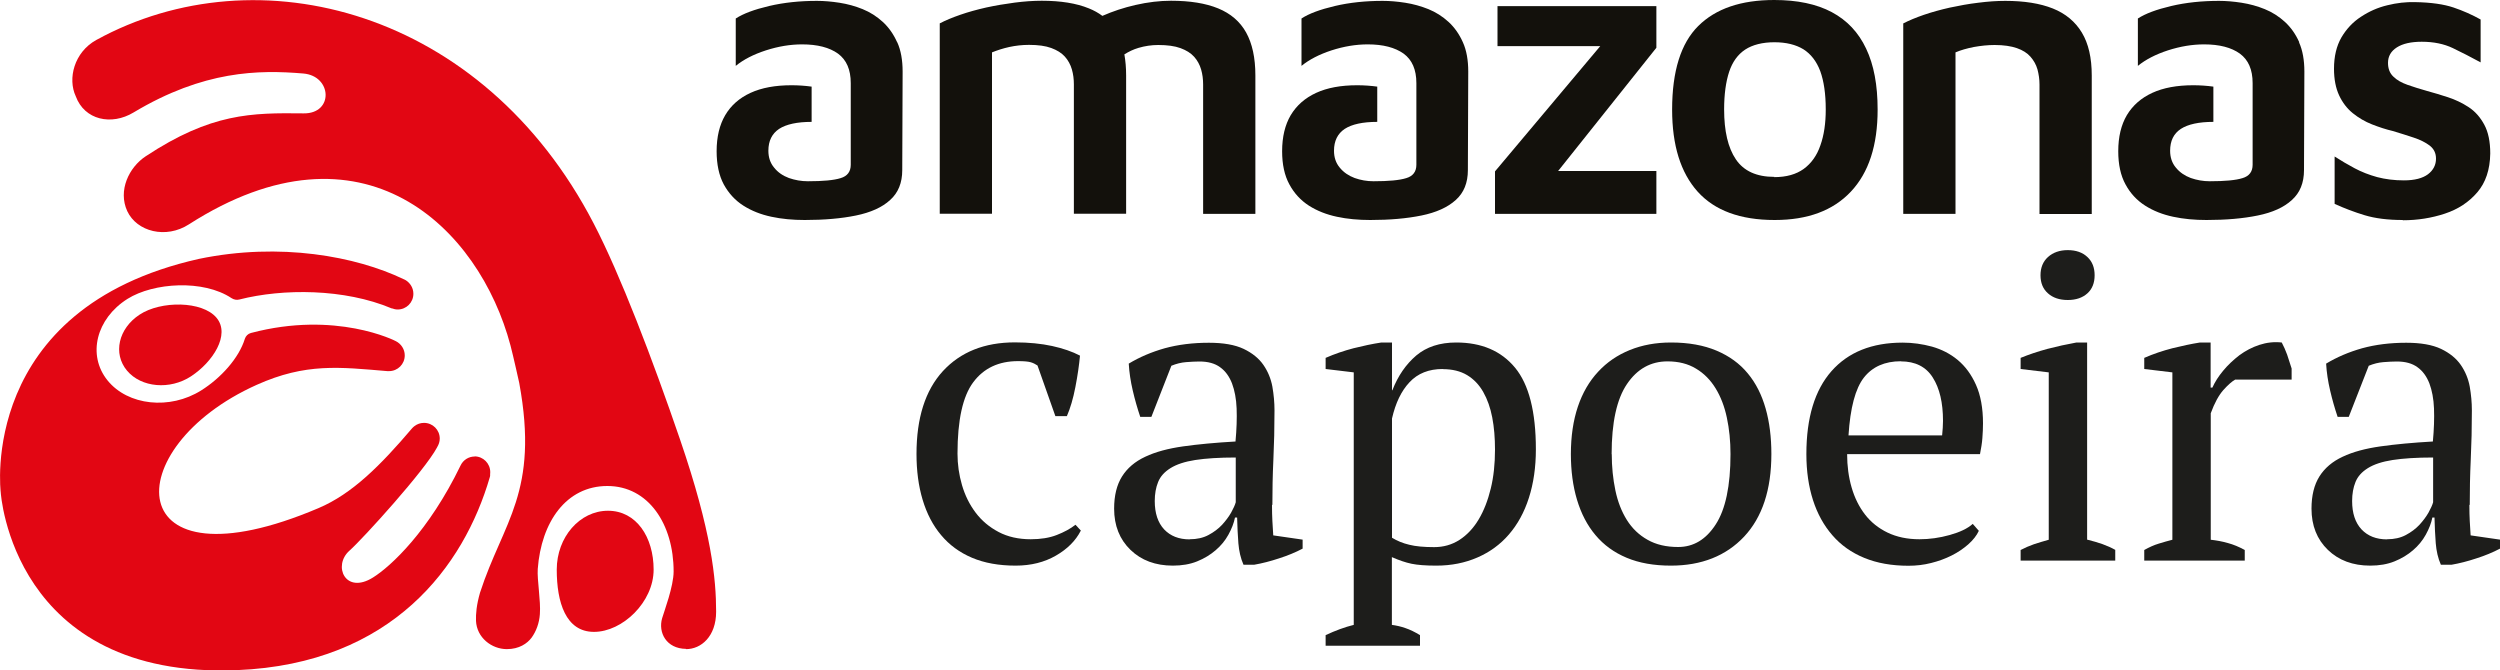
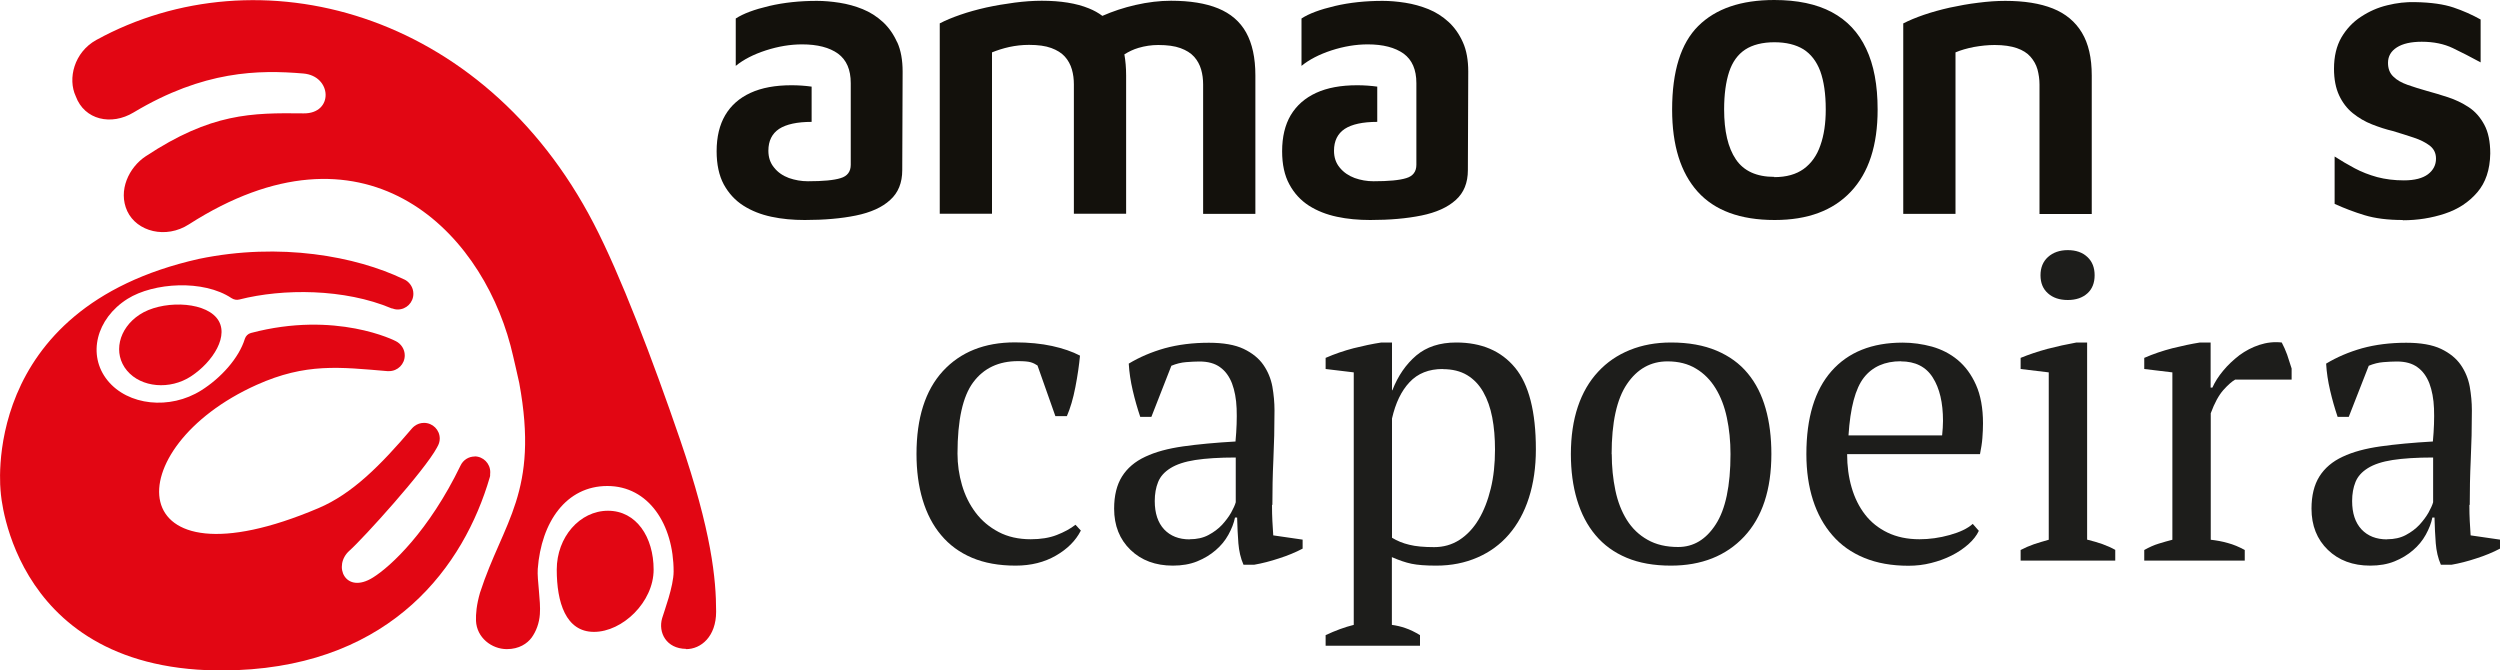
<svg xmlns="http://www.w3.org/2000/svg" id="Layer_1" data-name="Layer 1" viewBox="0 0 200 53.64">
  <defs>
    <style> .cls-1 { fill: #13110c; } .cls-2 { fill: #1d1d1b; } .cls-3 { fill: #e20613; } </style>
  </defs>
  <path class="cls-3" d="M54.88,51.91c-1.58-.02-2.24-1.31-1.91-2.45.15-.52.92-2.55.92-3.74,0-3.78-2.01-6.84-5.3-6.84s-5.29,2.87-5.57,6.64c-.06.87.25,2.54.17,3.61-.05.73-.3,1.38-.66,1.88-.35.47-1,.92-1.98.92-1.22,0-2.41-.92-2.47-2.26-.02-.55.04-1.28.32-2.25,1.85-5.71,4.75-8.01,3.14-16.78,0,0-.48-2.17-.7-3-2.5-9.42-11.79-18.63-25.73-9.69-1.83,1.18-4.16.59-4.93-1.06-.76-1.65.14-3.51,1.48-4.39,5.24-3.46,8.47-3.48,12.63-3.43,2.42.03,2.28-3-.03-3.19-3.56-.3-7.96-.25-13.58,3.12-1.76,1.06-3.92.61-4.62-1.3-.66-1.41-.13-3.52,1.64-4.5,12.94-7.1,30.93-2.4,39.79,14.67,2.13,4.09,4.72,10.89,6.91,17.28,2.54,7.41,2.89,11.2,2.89,13.79,0,1.97-1.2,3-2.42,2.99" />
  <path class="cls-3" d="M48.64,40.86c-2.26,0-4.1,2.11-4.1,4.71s.71,4.98,2.98,4.98,4.77-2.38,4.77-4.98-1.38-4.71-3.65-4.71" />
  <path class="cls-3" d="M15.3,30.09c1.7-1.11,3.16-3.31,2.02-4.67-1.14-1.36-4.46-1.37-6.15-.25-1.7,1.11-2.15,3.12-1.01,4.48,1.14,1.36,3.44,1.56,5.13.45" />
  <path class="cls-3" d="M37.98,36.52c-.5,0-.93.29-1.13.71,0,0,0,0,0,0-2.54,5.25-5.57,8.07-7.01,8.97-2.22,1.39-3.24-.95-1.88-2.15,1.13-1.01,6.02-6.41,7-8.25,0-.01.01-.03.02-.04.12-.2.2-.43.2-.67,0-.7-.56-1.26-1.26-1.26-.28,0-.54.09-.75.25-.07.05-.14.11-.2.18-2.52,2.96-4.78,5.24-7.49,6.39-15.91,6.76-16.19-4.81-4.95-9.86,3.94-1.77,6.65-1.42,10.46-1.1,0,0,0,0,0,0,.01,0,.03,0,.04,0,0,0,.01,0,.02,0,.02,0,.05,0,.07,0,.7,0,1.26-.56,1.26-1.26,0-.49-.29-.92-.7-1.13,0,0,0,0,0,0-.04-.03-4.79-2.47-11.61-.66-.23.06-.41.24-.48.46-.48,1.56-1.93,3.15-3.49,4.13-2.51,1.58-5.87,1.22-7.5-.8-1.63-2.02-.91-4.94,1.6-6.52,2.09-1.31,6.07-1.56,8.32-.06.19.12.41.17.63.11,3.49-.89,8.41-.88,12.18.71,0,0,0,0,0,0,0,0,0,0,.01,0,0,0,.01,0,.02,0,.14.05.29.09.45.09.7,0,1.26-.56,1.26-1.26,0-.45-.24-.84-.59-1.07,0,0,0,0,0,0,0,0,0,0,0,0-.07-.04-.14-.08-.22-.11-3.76-1.8-9.83-2.96-16.34-1.61C-1.82,24.69.06,39.4.06,39.4c0,0,.91,14.94,18.91,14.21,12.45-.51,18.15-8.36,20.21-15.42.01-.04.02-.08.03-.12,0,0,0-.01,0-.02,0,0,0,0,0-.01,0-.01,0-.02,0-.03,0-.02,0-.03,0-.05,0-.06.01-.12.01-.19,0-.69-.56-1.26-1.26-1.26" />
  <g>
    <path class="cls-2" d="M86.46,42.46c-.41.8-1.07,1.46-1.99,1.99s-1.99.8-3.22.8c-1.34,0-2.5-.21-3.49-.63-.99-.42-1.81-1.02-2.47-1.81-.66-.78-1.15-1.73-1.48-2.83-.33-1.1-.49-2.32-.49-3.66,0-2.88.7-5.09,2.11-6.63,1.41-1.53,3.33-2.3,5.76-2.3,1.11,0,2.11.1,2.98.29.87.19,1.62.45,2.23.77-.07.75-.19,1.59-.37,2.52-.18.93-.41,1.7-.68,2.32h-.92l-1.43-4.05c-.16-.11-.34-.2-.54-.26-.2-.06-.55-.09-1.02-.09-1.54,0-2.74.56-3.58,1.69-.84,1.12-1.26,3.03-1.26,5.71,0,.86.12,1.7.36,2.52.24.82.6,1.55,1.09,2.2.49.65,1.1,1.16,1.84,1.55.74.39,1.6.58,2.57.58.79,0,1.49-.11,2.08-.34.59-.23,1.09-.5,1.5-.82l.44.48Z" />
    <path class="cls-2" d="M101.76,40.38c0,.5.01.93.03,1.29.02.36.04.75.07,1.16l2.35.34v.72c-.57.3-1.2.56-1.89.78-.69.23-1.36.4-1.99.51h-.85c-.23-.52-.36-1.1-.41-1.72-.05-.62-.08-1.31-.1-2.06h-.17c-.09.45-.27.91-.53,1.38-.26.47-.6.88-1.02,1.24-.42.36-.91.66-1.48.89-.57.23-1.22.34-1.94.34-1.39,0-2.52-.42-3.39-1.26-.87-.84-1.31-1.94-1.31-3.3,0-1.04.21-1.9.63-2.57.42-.67,1.04-1.2,1.86-1.58.82-.39,1.83-.66,3.03-.83,1.2-.17,2.6-.3,4.19-.39.09-.98.12-1.86.09-2.64s-.16-1.45-.37-2.01c-.22-.56-.53-.99-.95-1.29-.42-.31-.97-.46-1.65-.46-.32,0-.68.02-1.07.05-.4.03-.79.13-1.18.29l-1.6,4.09h-.89c-.23-.68-.43-1.38-.6-2.11-.17-.73-.28-1.44-.32-2.15.86-.52,1.82-.93,2.88-1.23,1.06-.29,2.23-.44,3.53-.44,1.16,0,2.08.16,2.78.49.69.33,1.22.76,1.58,1.28.36.52.6,1.1.72,1.74.11.64.17,1.27.17,1.91,0,1.36-.03,2.67-.09,3.93-.06,1.26-.08,2.47-.08,3.63ZM95.18,43.14c.57,0,1.07-.11,1.5-.34.43-.23.79-.5,1.09-.82.29-.32.53-.64.72-.97.18-.33.31-.61.37-.83v-3.58c-1.32,0-2.4.07-3.24.2s-1.5.35-1.98.65c-.48.3-.81.66-.99,1.11-.18.44-.27.95-.27,1.52,0,.98.25,1.73.75,2.27.5.53,1.18.8,2.04.8Z" />
    <path class="cls-2" d="M113.61,51.66h-7.56v-.85c.77-.36,1.52-.64,2.25-.82v-20.2l-2.25-.27v-.89c.73-.32,1.47-.57,2.23-.77.76-.19,1.5-.35,2.23-.46h.85v3.82h.03c.45-1.16,1.09-2.08,1.91-2.78.82-.69,1.88-1.04,3.2-1.04,2.02,0,3.59.67,4.7,2.01,1.11,1.34,1.67,3.52,1.67,6.54,0,1.43-.19,2.73-.56,3.88-.37,1.16-.91,2.13-1.6,2.93-.69.8-1.53,1.41-2.52,1.84-.99.43-2.08.65-3.29.65-.84,0-1.5-.05-1.98-.15-.48-.1-1-.28-1.57-.53v5.42c.36.05.73.13,1.09.26.36.12.75.31,1.16.56v.85ZM115.42,29.52c-1.11,0-2,.35-2.66,1.06-.66.7-1.12,1.67-1.4,2.9v9.54c.41.25.87.44,1.38.56.51.13,1.18.19,1.99.19.75,0,1.42-.19,2.03-.58.6-.39,1.11-.93,1.53-1.63.42-.7.74-1.53.97-2.47.23-.94.34-1.98.34-3.12,0-.93-.07-1.79-.22-2.57-.15-.78-.39-1.46-.72-2.04-.33-.58-.76-1.03-1.29-1.35-.53-.32-1.19-.48-1.96-.48Z" />
    <path class="cls-2" d="M125.67,36.33c0-1.43.19-2.7.56-3.8.37-1.1.91-2.03,1.62-2.79.7-.76,1.55-1.34,2.54-1.74.99-.4,2.08-.6,3.29-.6,1.41,0,2.62.22,3.64.65,1.02.43,1.86,1.04,2.5,1.82.65.78,1.12,1.72,1.43,2.81.31,1.09.46,2.31.46,3.64,0,2.86-.73,5.06-2.18,6.61-1.45,1.54-3.41,2.32-5.86,2.32-1.36,0-2.54-.21-3.54-.63-1-.42-1.83-1.02-2.49-1.81-.66-.78-1.15-1.73-1.48-2.83-.33-1.1-.49-2.32-.49-3.66ZM128.94,36.33c0,1.02.1,1.99.29,2.9.19.91.5,1.7.92,2.37.42.67.97,1.2,1.65,1.58.68.39,1.5.58,2.45.58,1.23,0,2.23-.6,3.01-1.81.78-1.2,1.18-3.08,1.18-5.62,0-1.04-.1-2.02-.29-2.91-.19-.9-.49-1.68-.9-2.35-.41-.67-.93-1.2-1.57-1.58-.64-.39-1.4-.58-2.28-.58-1.34,0-2.42.6-3.24,1.81-.82,1.2-1.23,3.08-1.23,5.62Z" />
    <path class="cls-2" d="M158.31,42.46c-.18.39-.47.75-.85,1.09-.39.34-.83.64-1.33.89-.5.25-1.04.45-1.64.6-.59.15-1.19.22-1.81.22-1.34,0-2.52-.21-3.54-.63-1.02-.42-1.87-1.02-2.55-1.81-.68-.78-1.2-1.72-1.55-2.81-.35-1.09-.53-2.32-.53-3.68,0-2.91.67-5.12,2.01-6.64,1.34-1.52,3.24-2.28,5.69-2.28.79,0,1.58.11,2.35.32.77.22,1.46.57,2.06,1.07.6.5,1.09,1.16,1.46,1.99.37.83.56,1.86.56,3.08,0,.39-.02.78-.05,1.18-.03.4-.1.82-.19,1.28h-10.63c0,.95.12,1.85.36,2.67.24.83.6,1.55,1.07,2.16s1.08,1.1,1.81,1.45c.73.35,1.58.53,2.55.53.79,0,1.6-.11,2.42-.34.82-.23,1.43-.52,1.84-.89l.48.55ZM152.07,28.9c-1.29,0-2.28.44-2.96,1.31-.68.87-1.09,2.41-1.23,4.62h7.49c.02-.2.04-.4.05-.6.01-.19.02-.38.02-.56,0-1.45-.27-2.61-.82-3.47-.54-.86-1.4-1.29-2.55-1.29Z" />
    <path class="cls-2" d="M169.21,44.85h-7.56v-.85c.34-.18.69-.33,1.06-.46.36-.12.76-.24,1.19-.36v-13.39l-2.25-.27v-.89c.66-.27,1.37-.51,2.15-.72.77-.2,1.54-.37,2.32-.51h.85v15.77c.45.11.86.23,1.23.36.36.13.7.28,1.02.46v.85ZM163.24,22.02c0-.61.2-1.1.6-1.46.4-.36.93-.55,1.58-.55s1.18.18,1.57.55c.39.36.58.85.58,1.46s-.19,1.1-.58,1.45c-.39.35-.91.53-1.57.53s-1.19-.18-1.58-.53c-.4-.35-.6-.83-.6-1.45Z" />
    <path class="cls-2" d="M178.81,30.37c-.25.14-.56.41-.94.83-.37.42-.71,1.04-1.01,1.86v10.12c.45.05.91.13,1.36.26.45.12.91.31,1.36.56v.85h-8.04v-.85c.41-.23.79-.4,1.16-.51.36-.11.73-.22,1.09-.31v-13.39l-2.25-.27v-.89c.73-.32,1.48-.57,2.25-.77.77-.19,1.51-.35,2.21-.46h.85v3.61h.14c.2-.45.49-.91.87-1.36.37-.45.81-.86,1.29-1.23.49-.36,1.02-.64,1.6-.83.58-.19,1.18-.26,1.79-.19.16.3.3.62.43.97.12.35.24.72.36,1.11v.89h-4.53Z" />
    <path class="cls-2" d="M197.55,40.38c0,.5.01.93.03,1.29.02.36.04.75.07,1.16l2.35.34v.72c-.57.3-1.2.56-1.89.78-.69.23-1.36.4-1.99.51h-.85c-.23-.52-.36-1.1-.41-1.72-.05-.62-.08-1.31-.1-2.06h-.17c-.09.45-.27.91-.53,1.38-.26.47-.6.88-1.02,1.24-.42.36-.91.66-1.48.89-.57.23-1.22.34-1.94.34-1.39,0-2.52-.42-3.39-1.26-.87-.84-1.31-1.94-1.31-3.3,0-1.04.21-1.9.63-2.57.42-.67,1.04-1.2,1.86-1.58.82-.39,1.83-.66,3.03-.83,1.2-.17,2.6-.3,4.19-.39.09-.98.12-1.86.09-2.64s-.16-1.45-.37-2.01c-.22-.56-.53-.99-.95-1.29-.42-.31-.97-.46-1.65-.46-.32,0-.68.02-1.07.05-.4.03-.79.13-1.18.29l-1.6,4.09h-.89c-.23-.68-.43-1.38-.6-2.11-.17-.73-.28-1.44-.32-2.15.86-.52,1.82-.93,2.88-1.23,1.06-.29,2.23-.44,3.53-.44,1.16,0,2.08.16,2.78.49.69.33,1.22.76,1.58,1.28.36.52.6,1.1.72,1.74.11.64.17,1.27.17,1.91,0,1.36-.03,2.67-.09,3.93-.06,1.26-.08,2.47-.08,3.63ZM190.97,43.14c.57,0,1.07-.11,1.5-.34.43-.23.79-.5,1.09-.82.29-.32.53-.64.72-.97.18-.33.31-.61.37-.83v-3.58c-1.32,0-2.4.07-3.24.2s-1.5.35-1.98.65c-.48.3-.81.66-.99,1.11-.18.44-.27.95-.27,1.52,0,.98.25,1.73.75,2.27.5.53,1.18.8,2.04.8Z" />
  </g>
  <path class="cls-1" d="M99.69,2.6c-.49-.88-1.24-1.52-2.24-1.93-1-.41-2.26-.61-3.77-.61-.9,0-1.85.11-2.85.34-.92.21-1.8.5-2.64.87-.32-.24-.68-.44-1.08-.6-1-.41-2.26-.61-3.77-.61-.68,0-1.4.05-2.17.15-.77.1-1.53.23-2.27.39-.75.17-1.44.36-2.07.58-.64.22-1.19.45-1.65.69v15.23h4.18V4.19c.42-.17.88-.32,1.38-.43.51-.11,1.03-.17,1.58-.17.73,0,1.32.08,1.78.25.46.17.82.39,1.09.69.26.29.45.64.56,1.02.11.38.16.78.16,1.2v10.35h4.18V6.03c0-.61-.05-1.17-.14-1.68.35-.22.72-.4,1.13-.52.51-.15,1.03-.23,1.58-.23.72,0,1.32.08,1.78.25.46.17.82.39,1.09.69.26.29.45.64.56,1.02.11.38.16.78.16,1.2v10.35h4.18V6.03c0-1.4-.25-2.55-.74-3.43" />
-   <polygon class="cls-1" points="132.51 .49 119.8 .49 119.8 3.69 128.02 3.69 119.6 13.71 119.6 17.11 132.51 17.11 132.51 13.68 124.65 13.68 132.51 3.82 132.51 .49" />
  <path class="cls-1" d="M141.97,17.6c-2.75,0-4.8-.76-6.16-2.27-1.36-1.52-2.04-3.7-2.04-6.56,0-3.08.7-5.31,2.09-6.69,1.4-1.39,3.42-2.08,6.08-2.08,1.84,0,3.38.32,4.6.97,1.22.65,2.14,1.62,2.75,2.92.62,1.3.92,2.92.92,4.88,0,2.86-.71,5.04-2.14,6.56-1.43,1.52-3.46,2.27-6.09,2.27M141.94,14.17c.97,0,1.75-.22,2.36-.66.6-.44,1.05-1.06,1.33-1.88.29-.81.43-1.77.43-2.87,0-1.25-.15-2.27-.44-3.07-.3-.79-.75-1.37-1.35-1.75-.61-.37-1.38-.56-2.32-.56s-1.75.2-2.34.59c-.59.39-1.02.99-1.28,1.78-.26.79-.4,1.79-.4,3,0,1.74.31,3.07.94,4,.63.93,1.65,1.4,3.08,1.4" />
  <path class="cls-1" d="M152.25,1.88c.46-.24,1.01-.47,1.65-.69.64-.22,1.33-.41,2.08-.58.75-.16,1.5-.3,2.27-.39.77-.1,1.49-.15,2.17-.15,1.52,0,2.78.2,3.81.61,1.02.41,1.79,1.05,2.32,1.93.53.88.79,2.02.79,3.43v11.08h-4.18V6.76c0-.42-.06-.82-.16-1.2-.11-.39-.3-.72-.56-1.02-.26-.3-.63-.53-1.09-.69-.46-.16-1.06-.25-1.78-.25-.55,0-1.1.06-1.66.16-.56.11-1.05.25-1.47.43v12.92h-4.18V1.88Z" />
  <path class="cls-1" d="M192.21,17.6c-1.19,0-2.2-.13-3.03-.38-.83-.25-1.64-.56-2.41-.91v-3.79c.51.33,1.04.64,1.6.94.56.3,1.16.53,1.81.71.65.17,1.36.26,2.13.26.86,0,1.5-.17,1.93-.49.43-.33.64-.75.64-1.25,0-.44-.17-.78-.5-1.04-.33-.25-.76-.47-1.28-.64-.53-.18-1.09-.35-1.68-.53-.55-.13-1.1-.31-1.66-.53-.56-.22-1.07-.52-1.53-.89-.46-.37-.83-.85-1.1-1.43-.27-.58-.41-1.29-.41-2.13,0-.99.2-1.82.59-2.5.4-.68.92-1.24,1.57-1.66.65-.43,1.35-.74,2.11-.92.76-.19,1.5-.27,2.22-.25,1.27.02,2.3.17,3.07.43.77.26,1.49.58,2.17.96v3.43c-.77-.42-1.51-.8-2.22-1.14-.71-.34-1.54-.51-2.49-.51-.86,0-1.52.15-1.99.45-.47.3-.71.71-.71,1.24,0,.46.14.83.43,1.1.28.28.66.49,1.14.66.47.16.98.33,1.53.48.55.15,1.12.32,1.7.51.58.19,1.13.45,1.65.79.52.34.93.81,1.25,1.4.32.59.48,1.36.48,2.31-.02,1.3-.37,2.33-1.04,3.11-.67.78-1.53,1.35-2.59,1.7-1.06.35-2.17.53-3.36.53" />
  <path class="cls-1" d="M71.77,3.38c-.29-.65-.67-1.19-1.15-1.63-.48-.44-1.02-.78-1.61-1.02-.59-.24-1.21-.41-1.85-.51-.64-.1-1.24-.15-1.81-.15-1.36,0-2.63.13-3.82.41-1.19.28-2.07.61-2.67,1v3.79c.61-.5,1.42-.92,2.41-1.24.99-.32,1.95-.48,2.9-.48,1.23,0,2.19.25,2.87.74.68.5,1.02,1.28,1.02,2.36v6.53c0,.55-.27.91-.81,1.07-.54.17-1.41.25-2.62.25-.53,0-1.03-.09-1.52-.26-.48-.18-.88-.45-1.18-.83-.31-.37-.46-.82-.46-1.35,0-.79.29-1.37.86-1.75.57-.37,1.44-.56,2.6-.56v-2.82c-.51-.07-1.04-.11-1.61-.11-1.3,0-2.39.2-3.28.61-.89.41-1.56,1-2.02,1.78-.46.78-.69,1.74-.69,2.89,0,1.05.19,1.94.57,2.65.39.71.91,1.28,1.57,1.7.66.42,1.4.71,2.24.89.84.18,1.73.26,2.67.26,1.56,0,2.93-.12,4.1-.36,1.17-.24,2.09-.65,2.73-1.24.65-.58.97-1.38.97-2.39l.03-7.88c0-.92-.14-1.71-.43-2.35" />
  <path class="cls-1" d="M117.03,3.38c-.29-.65-.67-1.19-1.15-1.63-.48-.44-1.02-.78-1.61-1.02-.6-.24-1.21-.41-1.85-.51-.64-.1-1.24-.15-1.81-.15-1.36,0-2.64.13-3.82.41-1.19.28-2.08.61-2.67,1v3.79c.61-.5,1.42-.92,2.4-1.24.99-.32,1.95-.48,2.9-.48,1.23,0,2.18.25,2.87.74.68.5,1.02,1.28,1.02,2.36v6.53c0,.55-.27.91-.81,1.07-.54.17-1.41.25-2.62.25-.53,0-1.03-.09-1.51-.26-.48-.18-.88-.45-1.19-.83-.31-.37-.46-.82-.46-1.35,0-.79.29-1.37.86-1.75.57-.37,1.44-.56,2.6-.56v-2.82c-.51-.07-1.05-.11-1.61-.11-1.3,0-2.39.2-3.28.61-.89.41-1.56,1-2.03,1.78-.46.78-.69,1.74-.69,2.89,0,1.05.19,1.94.58,2.65.38.71.91,1.28,1.56,1.7.66.42,1.4.71,2.24.89.83.18,1.73.26,2.67.26,1.56,0,2.92-.12,4.1-.36,1.17-.24,2.09-.65,2.74-1.24.65-.58.97-1.38.97-2.39l.03-7.88c0-.92-.14-1.71-.43-2.35" />
-   <path class="cls-1" d="M183.94,3.38c-.29-.65-.67-1.19-1.15-1.63-.48-.44-1.02-.78-1.61-1.02-.59-.24-1.21-.41-1.85-.51-.64-.1-1.24-.15-1.81-.15-1.36,0-2.64.13-3.82.41-1.19.28-2.07.61-2.67,1v3.79c.61-.5,1.42-.92,2.4-1.24.99-.32,1.95-.48,2.9-.48,1.23,0,2.18.25,2.86.74.68.5,1.02,1.28,1.02,2.36v6.53c0,.55-.27.91-.81,1.07-.54.17-1.41.25-2.62.25-.53,0-1.03-.09-1.52-.26-.48-.18-.88-.45-1.19-.83-.31-.37-.46-.82-.46-1.35,0-.79.28-1.37.86-1.75.57-.37,1.44-.56,2.6-.56v-2.82c-.51-.07-1.05-.11-1.61-.11-1.3,0-2.39.2-3.28.61-.89.41-1.56,1-2.03,1.78-.46.78-.69,1.74-.69,2.89,0,1.05.19,1.94.58,2.65.38.71.91,1.28,1.57,1.7.66.42,1.4.71,2.24.89.83.18,1.73.26,2.67.26,1.56,0,2.93-.12,4.1-.36,1.18-.24,2.09-.65,2.73-1.24.65-.58.97-1.38.97-2.39l.03-7.88c0-.92-.14-1.71-.43-2.35" />
</svg>